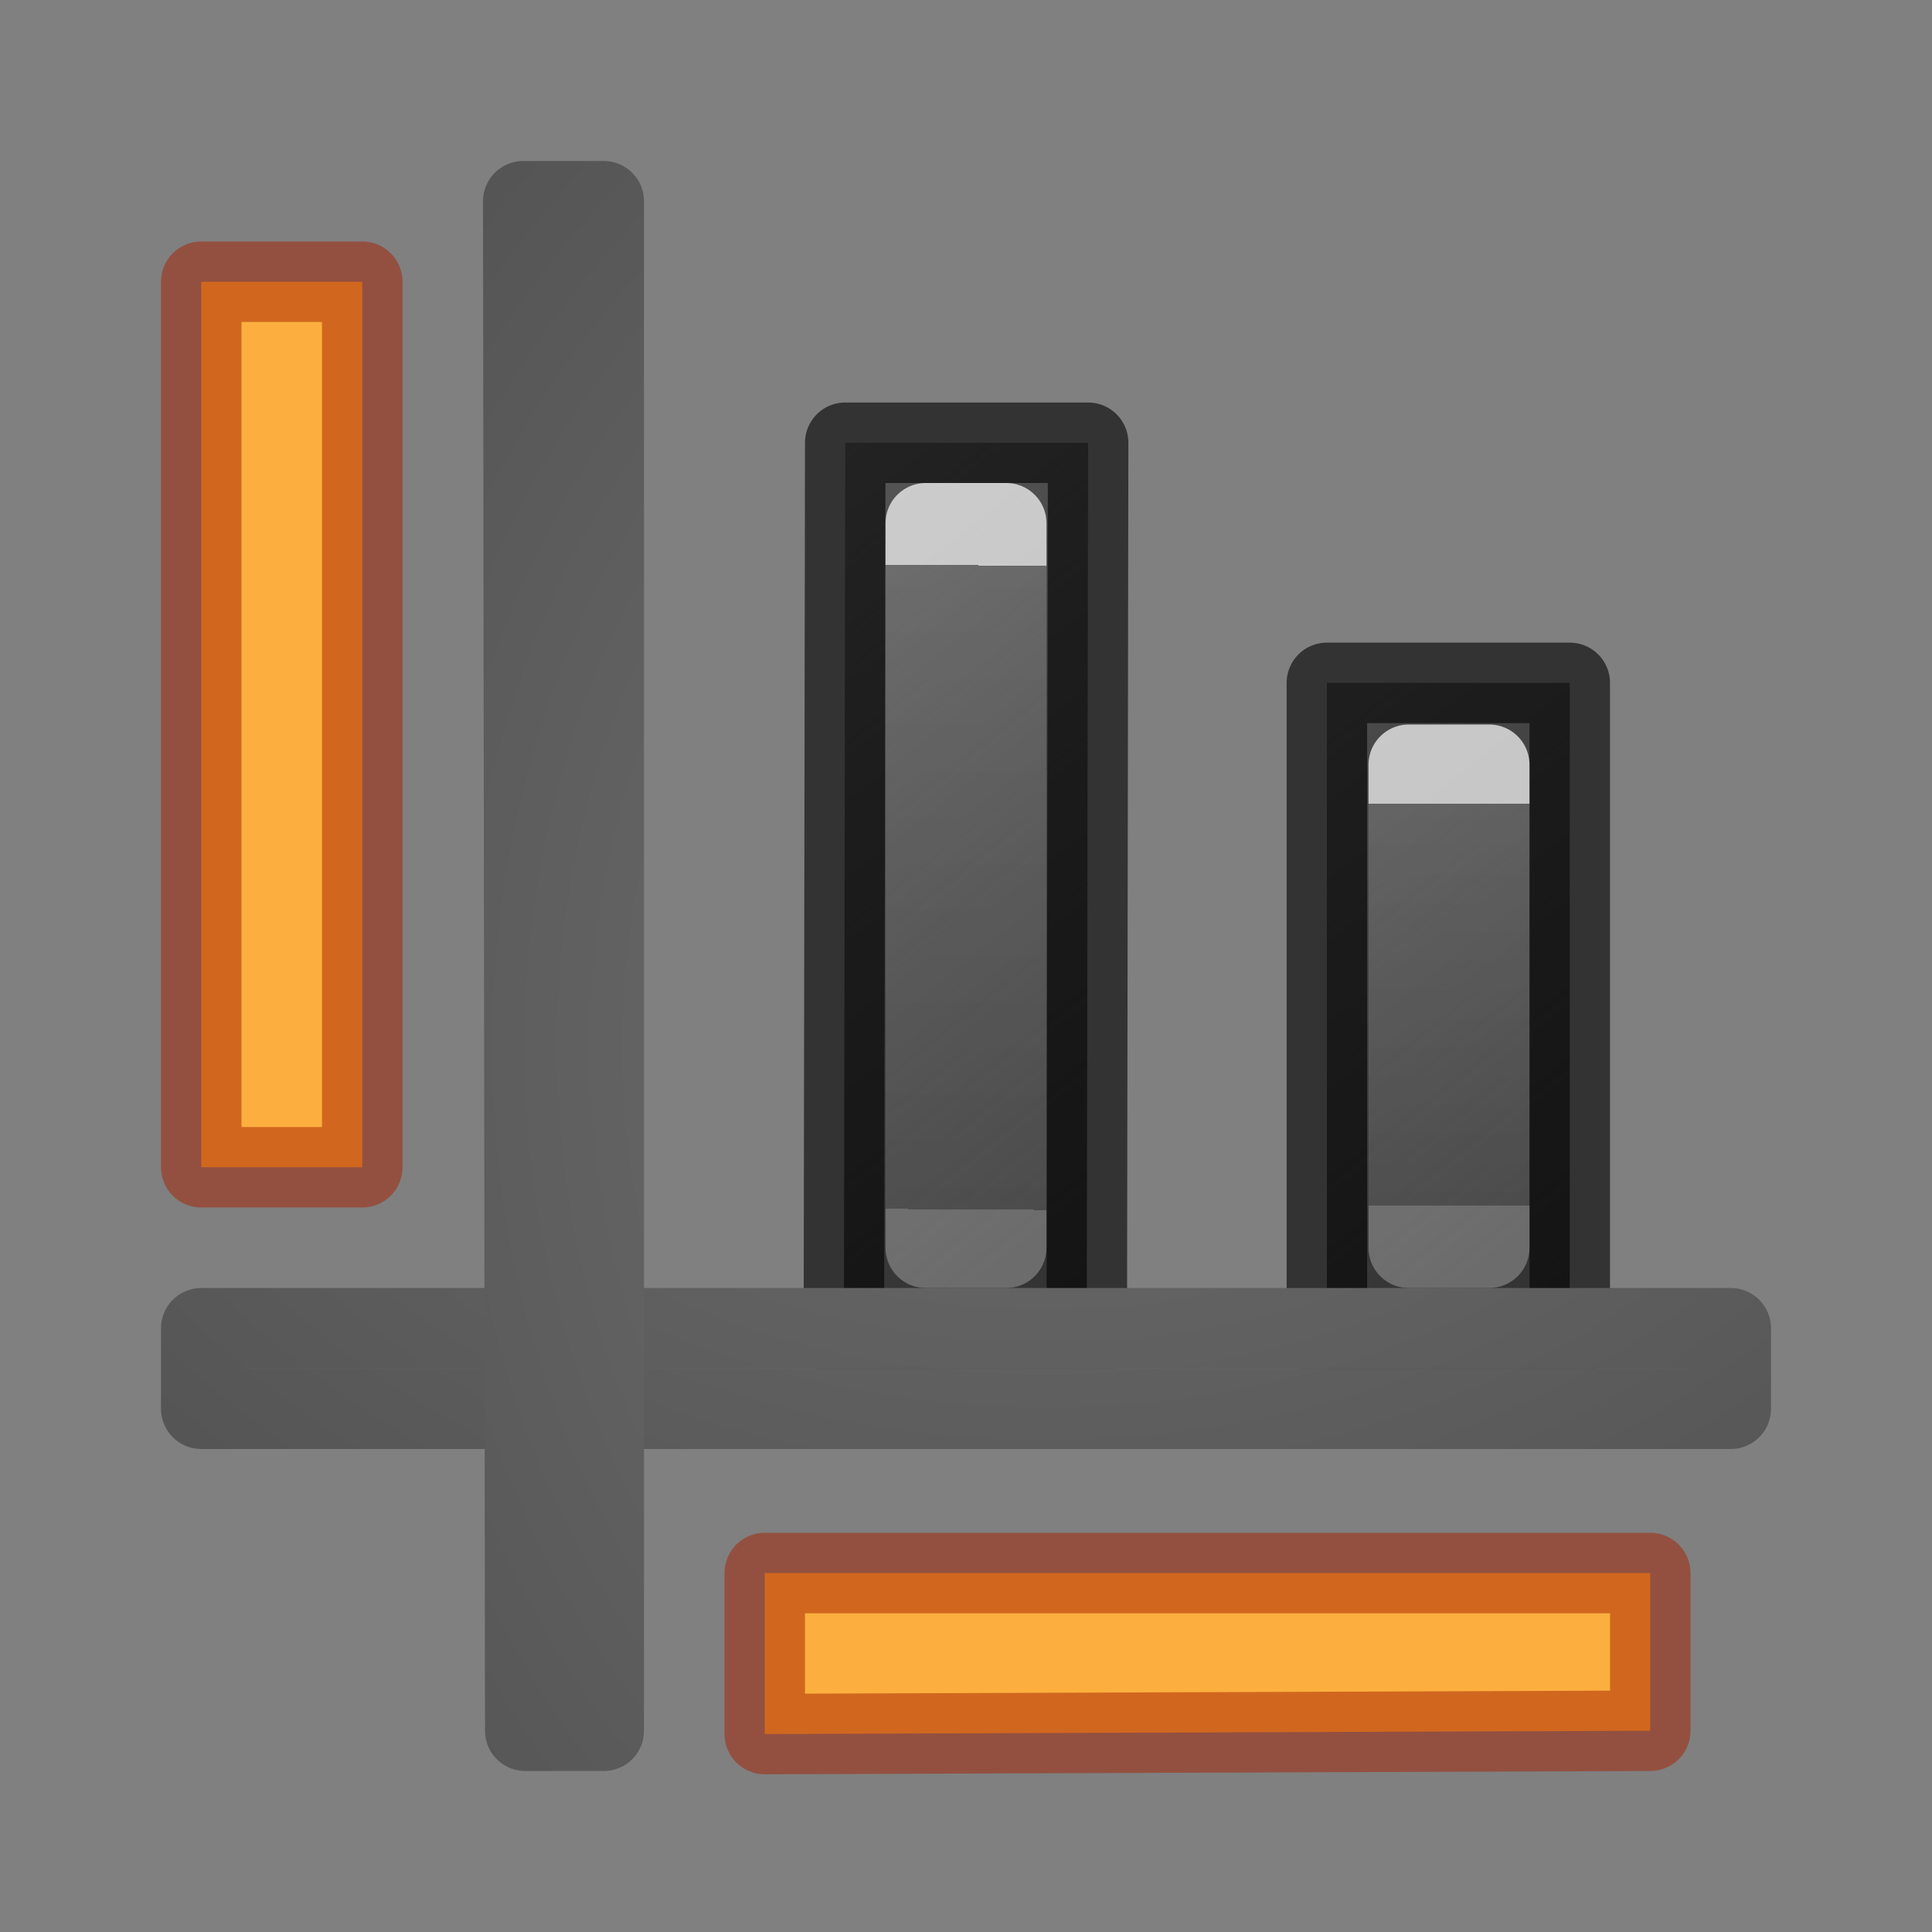
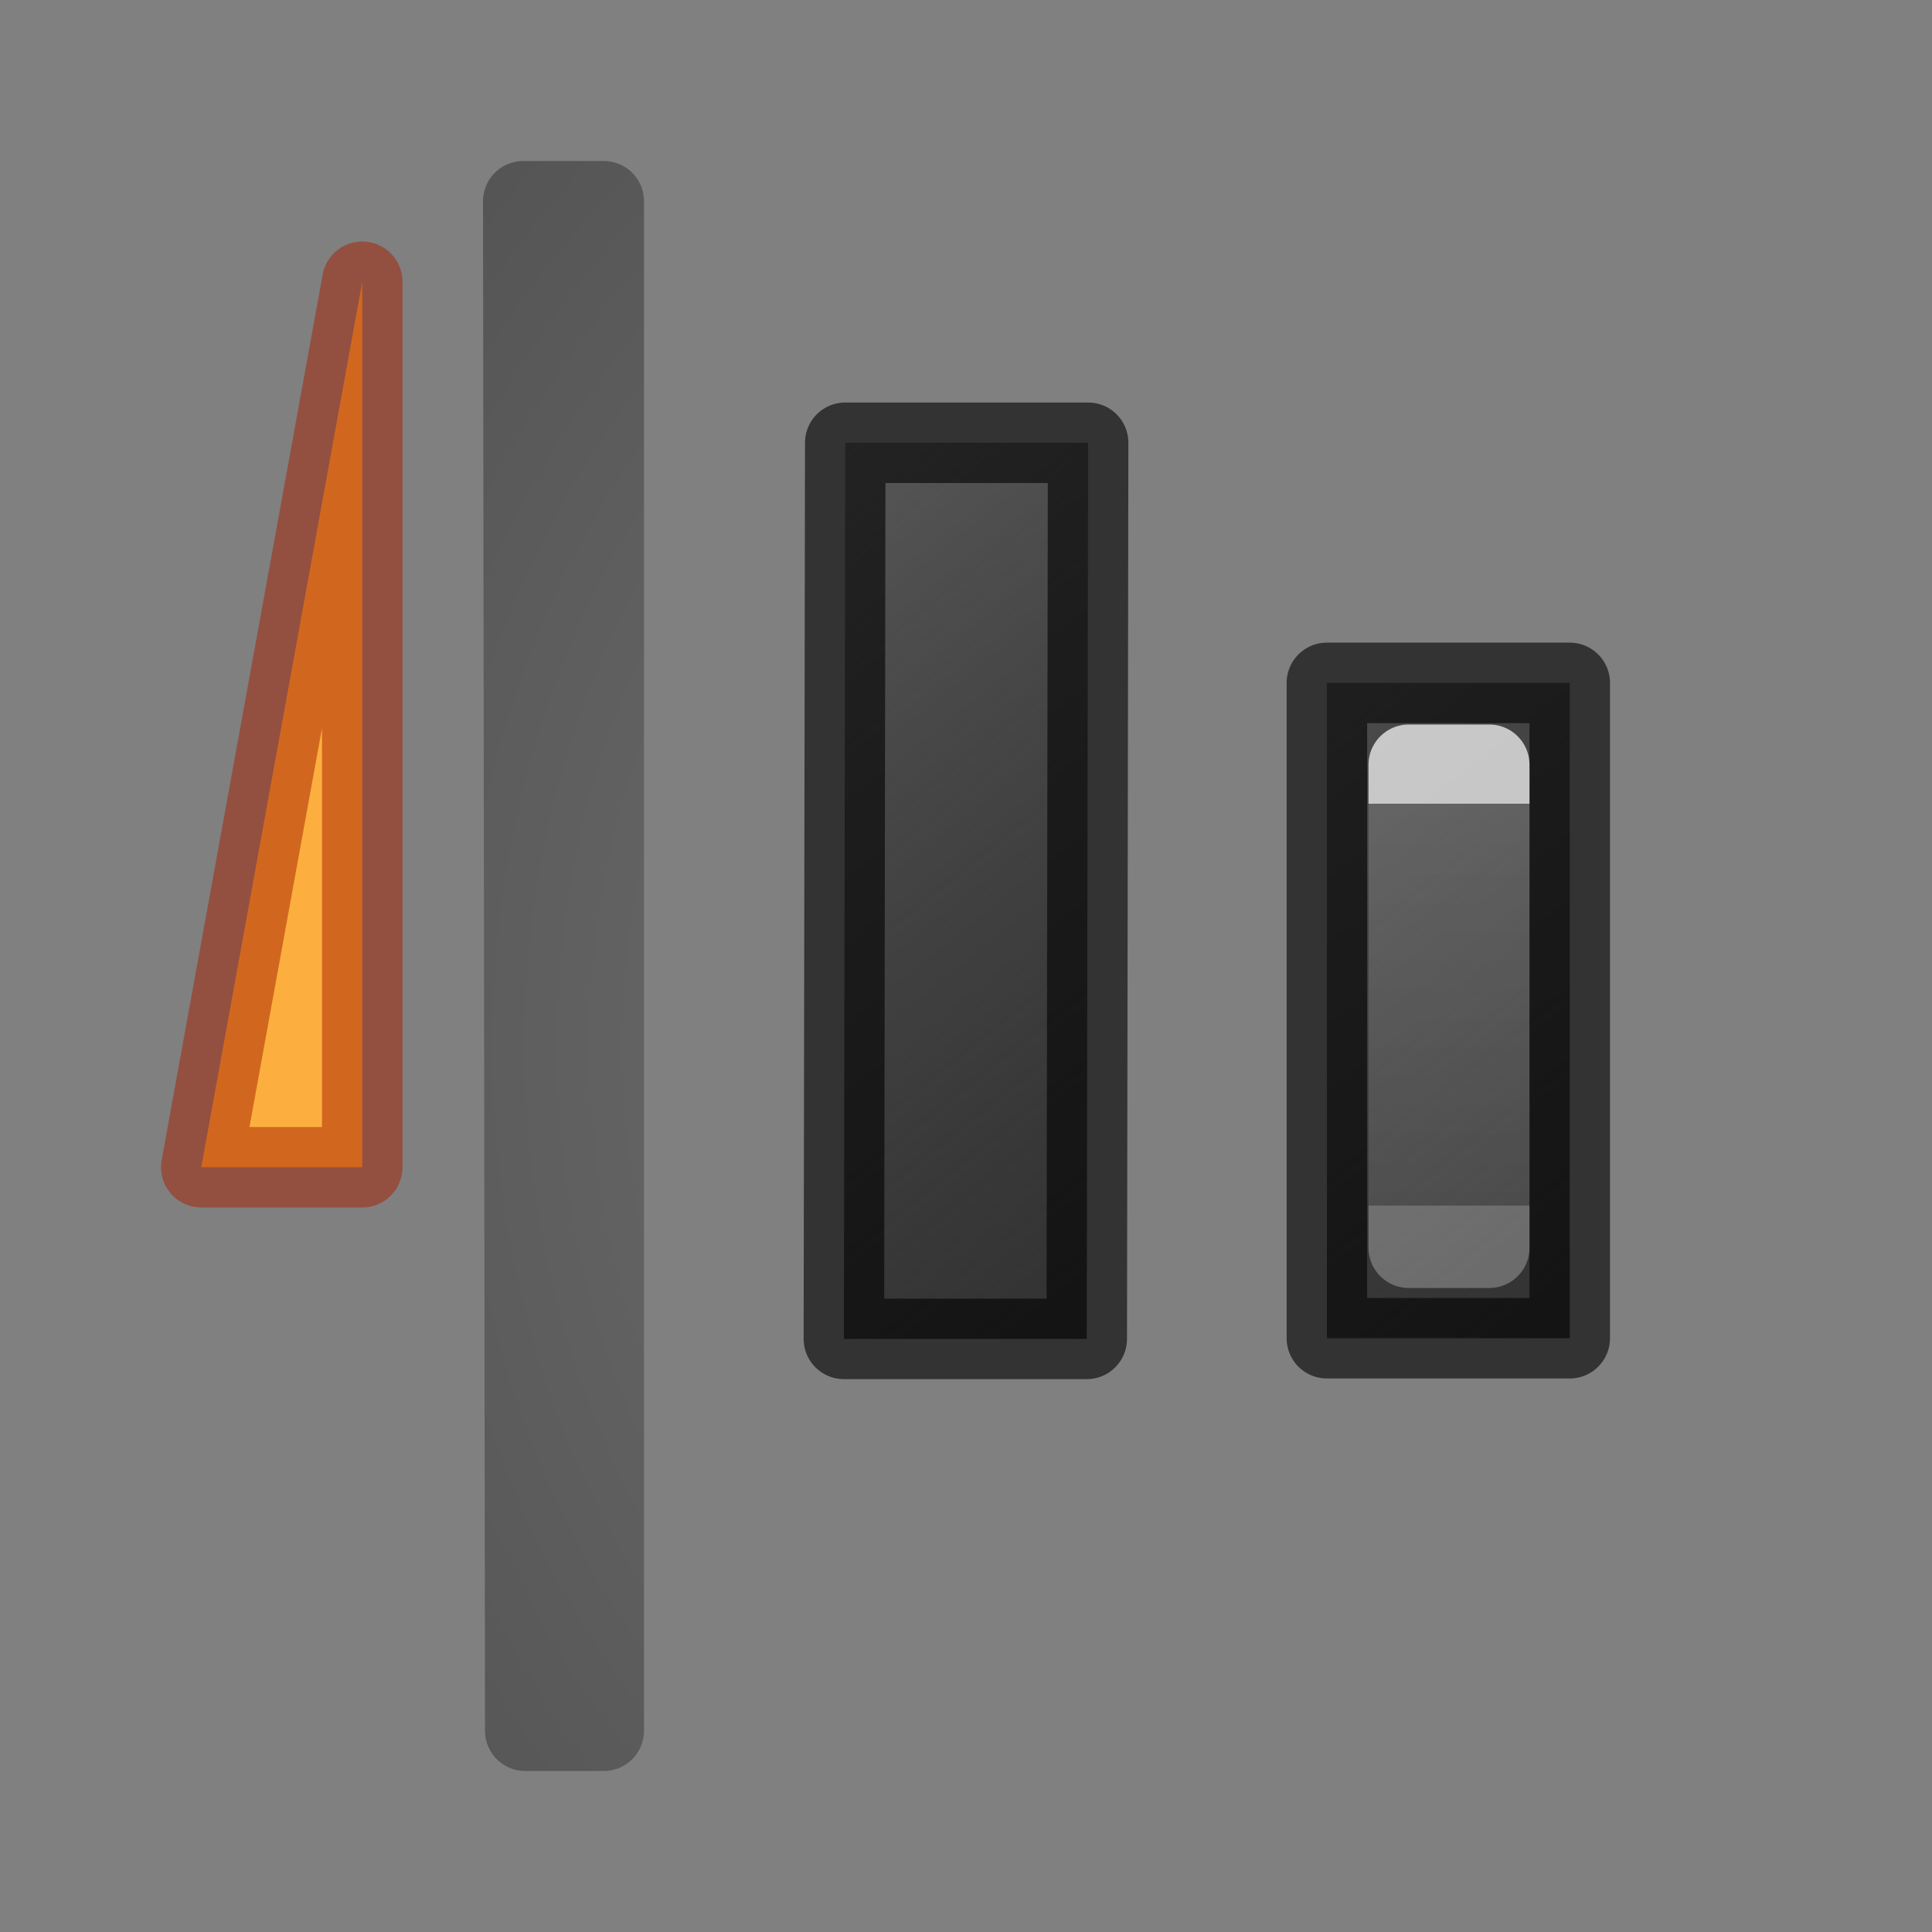
<svg xmlns="http://www.w3.org/2000/svg" xmlns:xlink="http://www.w3.org/1999/xlink" viewBox="0 0 24 24">
  <rect x="0" y="0" width="24" height="24" fill="#808080" stroke="none" />
  <linearGradient id="a" gradientTransform="matrix(1 0 0 1 -3.003 1.958)" gradientUnits="userSpaceOnUse" x1="14.503" x2="14.503" xlink:href="#b" y1="8.025" y2="13.017" />
  <linearGradient id="b" gradientTransform="translate(15.969 11.969)" gradientUnits="userSpaceOnUse" x1="12.031" x2="12.031" y1="3.031" y2="12.031">
    <stop offset="0" stop-color="#fff" />
    <stop offset="0" stop-color="#fff" stop-opacity=".235" />
    <stop offset="1" stop-color="#fff" stop-opacity=".157" />
    <stop offset="1" stop-color="#fff" stop-opacity=".392" />
  </linearGradient>
  <linearGradient id="c" gradientTransform="matrix(1 0 0 1 -9.003 -2.034)" gradientUnits="userSpaceOnUse" x1="14.552" x2="14.503" xlink:href="#b" y1="9.017" y2="17.017" />
  <linearGradient id="d" gradientUnits="userSpaceOnUse" x1="19.636" x2="10" xlink:href="#e" y1="16.665" y2="4.564" />
  <linearGradient id="e">
    <stop offset="0" stop-opacity=".659" />
    <stop offset="1" stop-color="#5c5c5c" />
  </linearGradient>
  <linearGradient id="f" gradientUnits="userSpaceOnUse" x1="25.636" x2="16" xlink:href="#e" y1="16.657" y2="4.555" />
  <radialGradient id="g" cx="-1.474" cy="-42.064" gradientTransform="matrix(-2.864 0 -0 -2.186 8.779 -82.012)" gradientUnits="userSpaceOnUse" r="10" xlink:href="#h" />
  <linearGradient id="h">
    <stop offset="0" stop-color="#737373" />
    <stop offset=".262" stop-color="#636363" />
    <stop offset=".705" stop-color="#4b4b4b" />
    <stop offset="1" stop-color="#3f3f3f" />
  </linearGradient>
  <radialGradient id="i" cx="-1.474" cy="-42.064" gradientTransform="matrix(-0 -2.864 2.186 -0 106.012 8.779)" gradientUnits="userSpaceOnUse" r="10" xlink:href="#h" />
  <g stroke-linejoin="round">
    <path d="m16.483 8.483h3.017v8.141h-3.017z" fill="url(#f)" stroke="#000" stroke-opacity=".6" />
    <path d="m10.5 5.5h3.017l-.017 11.132h-3.017z" fill="url(#d)" stroke="#000" stroke-opacity=".6" />
    <g fill="none">
-       <path d="m11.5 6.5h1v9h-1z" opacity=".7" stroke="url(#c)" stroke-width="1" />
      <path d="m17.5 9.5h1v6h-1z" opacity=".7" stroke="url(#a)" stroke-width="1" />
      <g stroke-linecap="round">
-         <path d="m2.5 16.5v1h19v-1z" stroke="url(#g)" />
        <path d="m7.5 2.5h-.998-.002c.01 6.333.015 12.667.025 19h.975v-19z" stroke="url(#i)" />
      </g>
    </g>
    <g fill="#fcaf3e" stroke="#a62100" stroke-miterlimit="0" stroke-opacity=".502">
-       <path d="m20.5 21.5-11 .041v-2h11z" />
-       <path d="m3.5-4.5h11v2h-11z" transform="rotate(90)" />
+       <path d="m3.5-4.5h11v2z" transform="rotate(90)" />
    </g>
  </g>
</svg>